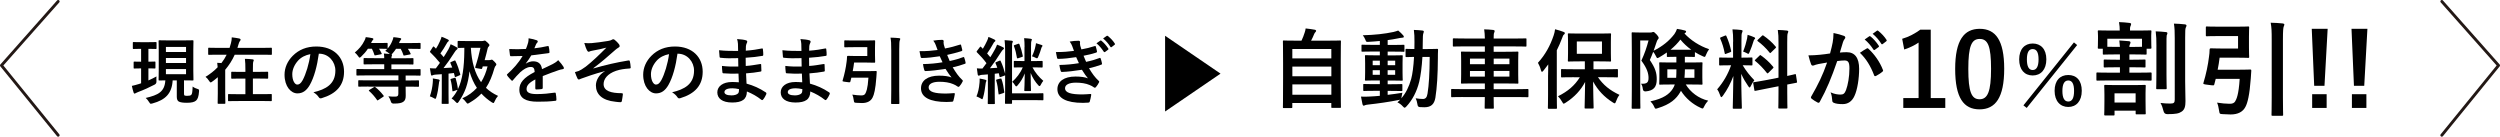
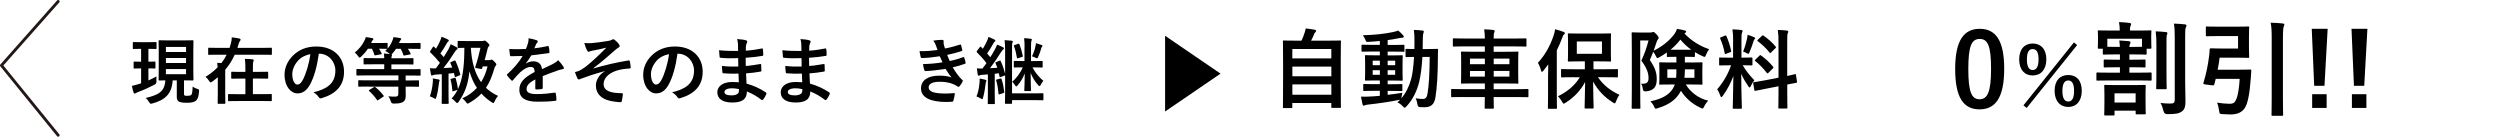
<svg xmlns="http://www.w3.org/2000/svg" id="_レイヤー_2" data-name="レイヤー 2" viewBox="0 0 859.63 47">
  <defs>
    <style>
      .cls-1 {
        stroke-width: 0px;
      }

      .cls-2 {
        fill: none;
        stroke: #231815;
        stroke-linecap: round;
        stroke-linejoin: round;
      }
    </style>
  </defs>
  <g id="_レイヤー_2-2" data-name="レイヤー 2">
    <g>
      <g>
        <g>
          <path class="cls-1" d="M51.03,16.79v4.42c1.5,0,2-.05,2.15-.05.25,0,.27.03.27.28v1.85c0,.25-.02.27-.27.27-.15,0-.65-.05-2.15-.05v4.15c.95-.43,1.9-.88,2.77-1.38-.05.55-.03,1.12,0,1.65q.05.8-.6,1.15c-1.75.92-3.85,1.88-5.75,2.58-.4.15-.65.27-.77.35-.17.12-.25.17-.4.17-.12,0-.25-.08-.32-.3-.23-.65-.43-1.45-.62-2.35.75-.15,1.47-.35,2.35-.62.28-.08.55-.17.83-.27v-5.12c-1.62,0-2.15.05-2.3.05-.25,0-.27-.02-.27-.27v-1.85c0-.25.03-.28.27-.28.15,0,.67.05,2.3.05v-4.42h-.15c-1.75,0-2.3.05-2.45.05-.22,0-.25-.02-.25-.3v-1.82c0-.25.03-.28.25-.28.15,0,.7.05,2.45.05h2.77c1.75,0,2.27-.05,2.42-.05.25,0,.27.03.27.28v1.82c0,.28-.02.3-.27.3-.15,0-.67-.05-2.42-.05h-.1ZM63.27,32.09c0,.5.02.67.27.77.17.08.48.08.9.08.62,0,1-.05,1.3-.3.35-.3.42-1.1.5-2.88.58.45,1.15.65,1.62.8.58.18.62.25.58.88-.12,1.72-.45,2.65-1.03,3.15-.57.5-1.55.75-3.1.75-1.28,0-2.12-.1-2.75-.38-.5-.22-.77-.8-.77-1.65v-5.67h-1.42c-.27,4.52-2.47,6.7-6.92,7.92-.25.08-.45.12-.55.12-.25,0-.35-.12-.65-.6-.38-.6-.75-1.08-1.15-1.4,4.3-1,6.52-2.1,6.75-6.05-1.4.03-1.92.05-2.05.05-.25,0-.27-.02-.27-.27,0-.18.05-1.08.05-3.05v-7.17c0-1.97-.05-2.9-.05-3.05,0-.27.03-.3.27-.3.15,0,.9.05,3.12.05h5.2c2.22,0,2.95-.05,3.12-.05.25,0,.28.03.28.3,0,.15-.05,1.08-.05,3.05v7.17c0,1.97.05,2.9.05,3.05,0,.25-.03.27-.28.27-.17,0-.9-.05-2.97-.05v4.45ZM57.05,16.14v1.75h6.92v-1.75h-6.92ZM63.97,21.66v-1.72h-6.92v1.72h6.92ZM63.97,23.74h-6.92v1.77h6.92v-1.77Z" />
          <path class="cls-1" d="M74.9,26.54c-.58.5-1.2,1-1.83,1.45-.3.23-.47.35-.62.35-.18,0-.3-.15-.53-.5-.38-.62-.82-1.08-1.25-1.42,1.6-.97,3-2.07,4.17-3.3-.03-.5-.08-.95-.15-1.52.5.03.97.03,1.45.08.7-.9,1.3-1.85,1.8-2.87h-2.92c-2.25,0-3.02.05-3.17.05-.25,0-.27-.03-.27-.28v-1.9c0-.25.02-.27.27-.27.15,0,.92.05,3.17.05h3.92c.17-.53.33-1.05.47-1.6.2-.75.28-1.35.28-2.02,1.05.12,1.85.25,2.62.4.3.08.42.23.42.4s-.1.33-.22.47c-.17.2-.3.45-.45.97-.12.48-.27.92-.42,1.38h8.42c2.25,0,3-.05,3.15-.05.25,0,.28.02.28.27v1.9c0,.25-.03.28-.28.28-.15,0-.9-.05-3.15-.05h-9.35c-.85,1.9-1.95,3.62-3.27,5.17-.02.38,0,.8,0,1.35v6.82c0,2.1.05,3.15.05,3.27,0,.25-.03.27-.28.27h-2.1c-.25,0-.27-.02-.27-.27,0-.15.05-1.17.05-3.27v-5.6ZM82.08,34.74c-2.42,0-3.25.05-3.4.05-.25,0-.27-.03-.27-.28v-1.9c0-.25.03-.27.27-.27.15,0,.98.05,3.4.05h2.3v-5.37h-1.4c-2.27,0-3.05.05-3.2.05-.25,0-.28-.02-.28-.27v-1.85c0-.25.03-.28.28-.28.15,0,.92.05,3.2.05h1.4v-.72c0-1.77-.03-2.55-.17-3.77.95.02,1.8.07,2.65.17.25.02.4.15.4.25,0,.2-.08.32-.15.52-.12.3-.15.92-.15,2.77v.77h1.77c2.27,0,3.05-.05,3.2-.05.25,0,.28.03.28.28v1.85c0,.25-.03.27-.28.27-.15,0-.92-.05-3.2-.05h-1.77v5.37h2.85c2.4,0,3.22-.05,3.4-.05.23,0,.25.02.25.27v1.9c0,.25-.02.28-.25.28-.17,0-1-.05-3.4-.05h-7.72Z" />
          <path class="cls-1" d="M109.63,18.47c-.58,4.25-1.62,8.15-3.12,10.77-1.08,1.87-2.38,2.87-4.25,2.87-2.2,0-4.42-2.35-4.42-6.42,0-2.4,1.02-4.7,2.82-6.5,2.1-2.1,4.75-3.2,8.12-3.2,6,0,9.52,3.7,9.52,8.67,0,4.65-2.62,7.57-7.7,9.1-.52.15-.75.05-1.08-.45-.27-.42-.8-1-1.75-1.58,4.22-1,7.55-2.75,7.55-7.47,0-2.97-2.25-5.8-5.6-5.8h-.1ZM102.45,20.89c-1.2,1.35-1.95,3.02-1.95,4.62,0,2.3.92,3.57,1.7,3.57.65,0,1.2-.32,1.87-1.52,1.1-2.02,2.22-5.62,2.65-8.95-1.75.35-3.15,1.05-4.27,2.27Z" />
          <path class="cls-1" d="M126.73,29.76c-2.33,0-3.12.05-3.27.05-.25,0-.28-.03-.28-.28v-1.65c0-.28.03-.3.28-.3.15,0,.95.05,3.27.05h10.27v-1.7h-11c-2.25,0-3,.05-3.15.05-.28,0-.3-.03-.3-.28v-1.7c0-.25.03-.28.3-.28.15,0,.9.05,3.15.05h6.12v-1.67h-3.35c-2.45,0-3.32.05-3.47.05-.25,0-.28-.03-.28-.28v-1.65c0-.25.03-.27.28-.27.15,0,1.02.05,3.47.05h3.35c0-.67-.05-1.15-.12-1.6.72.02,1.45.08,2.02.15l-.17-.17c-.47-.4-.95-.67-1.38-.88.25-.22.5-.47.7-.7h-.17c-.15,0-.8-.05-2.67-.05.35.5.6,1.02.88,1.57.1.22.08.3-.25.35l-1.75.33c-.38.08-.42.05-.5-.22-.18-.65-.5-1.38-.83-2.02h-1.38c-.62.95-1.35,1.8-2.3,2.7-.25.22-.4.35-.55.35s-.28-.15-.5-.5c-.35-.52-.78-.95-1.15-1.25,1.47-1.25,2.5-2.4,3.32-4.1.18-.35.33-.67.45-1.2.7.07,1.57.2,2.27.35.25.05.35.17.35.3,0,.15-.1.3-.22.4-.15.1-.25.25-.4.6-.08.12-.12.25-.18.38h2.52c2.05,0,2.72-.05,2.88-.05.27,0,.3.02.3.3v1.65c.7-.83,1.22-1.65,1.6-2.65.15-.33.3-.75.4-1.27.78.07,1.72.2,2.32.32.28.05.35.18.35.28,0,.15-.08.27-.2.4s-.25.3-.38.58c-.08.15-.12.3-.17.45h3.82c2.35,0,3.17-.05,3.32-.05.25,0,.27.02.27.3v1.5c0,.25-.02.28-.27.28-.15,0-.97-.05-3.32-.05h-.78c.35.5.65,1.02.92,1.6.1.22.05.3-.27.35l-1.72.33c-.38.07-.42.05-.5-.23-.22-.7-.52-1.4-.9-2.05h-1.6c-.35.52-.73,1.05-1.2,1.57-.15.17-.25.28-.35.35.1.05.17.12.17.2,0,.15-.05.25-.1.38-.05.15-.12.38-.12.75h3.87c2.47,0,3.32-.05,3.47-.05.23,0,.25.02.25.27v1.65c0,.25-.02.28-.25.28-.15,0-1-.05-3.47-.05h-3.87v1.67h6.62c2.25,0,3.02-.05,3.17-.05.23,0,.25.03.25.28v1.7c0,.25-.02.28-.25.28-.15,0-.92-.05-3.17-.05h-1.72v1.7h1.02c2.35,0,3.15-.05,3.3-.05.25,0,.27.02.27.3v1.65c0,.25-.02.28-.27.28-.15,0-.95-.05-3.3-.05h-1.02v.38c0,.88.03,1.83.03,2.65,0,1-.15,1.7-.83,2.17-.58.4-1.38.62-3.35.62q-.77,0-.95-.75c-.15-.6-.45-1.2-.83-1.75.92.1,1.55.12,2.42.1.72,0,1-.25,1-1v-2.42h-10.27ZM128.53,29.99c.15-.1.23-.15.3-.15s.12.05.23.12c1,.78,1.9,1.7,2.8,2.87.17.2.17.25-.1.45l-1.62,1.08c-.35.22-.38.25-.5.02-.77-1.12-1.72-2.22-2.7-3.07-.2-.17-.17-.22.12-.42l1.47-.9Z" />
          <path class="cls-1" d="M156.13,20.86c.33-.12.38-.12.5.12.72,1.5,1.22,3,1.62,4.5.08.27,0,.3-.3.45l-1.17.5c-.3.12-.38.08-.42-.2l-.28-1.12c-.62.08-1.25.15-1.85.2v6.87c0,2.3.05,3.15.05,3.27,0,.25-.02.27-.27.27h-1.88c-.25,0-.27-.02-.27-.27,0-.15.05-.97.05-3.27v-6.67l-2.17.15c-.42.03-.7.1-.9.2-.1.05-.25.12-.4.12s-.22-.17-.27-.42c-.12-.6-.25-1.3-.35-2.1.72.05,1.4.08,2.05.05.48-.6.92-1.25,1.4-1.9-1-1.25-2.12-2.45-3.3-3.6-.22-.17-.15-.25.03-.52l.82-1.3c.1-.15.17-.22.25-.22.05,0,.12.05.23.15.2.23.42.42.62.62.53-.83.95-1.62,1.35-2.55.32-.67.45-1.07.57-1.55.67.25,1.55.6,2.15.92.28.15.35.25.35.4,0,.12-.1.22-.23.33-.2.15-.3.27-.47.6-.77,1.38-1.42,2.38-2.2,3.47.4.42.77.85,1.12,1.27.58-.88,1.12-1.8,1.65-2.7.3-.55.55-1.17.75-1.72.78.33,1.53.72,2.1,1.07.23.12.3.23.3.38,0,.17-.12.28-.27.38-.25.15-.45.42-.83,1-1.25,2-2.6,3.9-3.75,5.37.97-.05,1.97-.1,3-.18-.2-.52-.4-1.02-.62-1.52-.1-.25-.08-.27.27-.42l.97-.42ZM148.8,28.36c.05-.47.08-.85.03-1.4.62.08,1.55.27,1.95.35.28.08.4.17.4.3s-.05.23-.12.35-.1.42-.15.82c-.15,1.47-.45,3.25-.88,4.65-.12.4-.2.55-.37.55-.1,0-.25-.1-.48-.23-.4-.25-1-.5-1.37-.62.55-1.62.87-3.15,1-4.77ZM168.27,20.66c.27,0,.38-.02.5-.08.12-.05.17-.07.32-.07s.35.07.98.75c.47.5.6.7.6.87,0,.15-.05.28-.17.42-.17.18-.33.38-.48.85-.77,2.7-1.65,4.9-2.92,6.8,1.15,1.1,2.52,2.02,4.15,2.77-.5.58-.87,1.15-1.17,1.88-.18.4-.25.57-.43.57-.12,0-.3-.1-.6-.27-1.3-.85-2.47-1.83-3.52-2.97-1.1,1.17-2.45,2.2-4.12,3.17-.3.18-.48.28-.62.28s-.28-.15-.53-.5c-.35-.52-.82-.95-1.3-1.32,2.05-.9,3.7-2.15,5.02-3.6-1.05-1.57-1.9-3.42-2.55-5.7-.47,4.37-1.5,7.32-3.75,10.55-.2.25-.33.38-.47.38-.12,0-.28-.12-.53-.4-.4-.48-.87-.85-1.4-1.17.83-.88,1.52-1.88,2.07-3l-1.37.47c-.35.12-.4.1-.42-.15-.1-1.2-.33-2.75-.62-3.72-.08-.28,0-.33.3-.4l1.05-.3c.3-.08.33-.05.42.22.27.83.62,2.42.75,3.67,1.57-3.25,2.15-7.52,2.2-13.1v-1.12c-1.38.03-1.88.05-2,.05-.28,0-.3-.02-.3-.27v-1.88c0-.25.03-.27.3-.27.15,0,.85.05,3.05.05h5.02c.33,0,.53-.05.62-.1.1-.05.17-.07.3-.07.17,0,.35.07,1.03.72.5.47.62.7.62.85,0,.12-.1.33-.27.5-.2.17-.28.35-.35.65-.25,1.1-.6,2.5-1.03,4h1.62ZM161.9,16.44c.3,4.85,1.35,8.8,3.52,11.82,1.02-1.62,1.75-3.47,2.22-5.42h-1.65l-.17.58c-.1.27-.15.35-.5.27l-1.47-.25c-.45-.08-.53-.12-.4-.5.78-2.37,1.35-4.62,1.75-6.5h-3.3Z" />
          <path class="cls-1" d="M186.63,30.19c0,.28-.15.4-.47.45-.33.05-1.08.12-1.77.12-.23,0-.33-.15-.33-.4,0-.9,0-2.15.02-3.05-2.22,1.15-3.02,2.12-3.02,3.32,0,1.05.85,1.72,3.47,1.72,2.3,0,4.3-.22,6.22-.5.22-.02.33.05.35.28.12.57.23,1.45.23,2.05.02.3-.08.47-.28.47-2.15.27-3.77.32-6.2.32-4.1,0-6.27-1.22-6.27-4.12,0-2.4,1.5-4.15,5.27-6.1-.08-1.28-.38-1.77-1.5-1.72-1.17.05-2.3.8-3.45,1.8-1.08,1.05-1.7,1.78-2.5,2.72-.12.15-.2.23-.3.23-.08,0-.17-.08-.28-.18-.35-.35-1.1-1.12-1.42-1.65-.08-.1-.1-.17-.1-.22,0-.1.05-.17.17-.28,1.92-1.72,3.77-3.7,5.22-6.2-1.17.05-2.52.08-4,.08-.23,0-.3-.12-.35-.4-.08-.4-.17-1.32-.25-2.07,1.9.1,3.85.08,5.75-.03.27-.67.5-1.27.75-2.15.1-.42.17-.85.17-1.52,1.1.17,2.2.45,2.85.7.2.08.3.25.3.42,0,.12-.05.27-.18.38-.15.12-.3.35-.42.6-.15.35-.27.67-.57,1.35,1.52-.17,3.05-.42,4.55-.77.27-.05.35.02.4.25.12.5.23,1.07.25,1.8.03.25-.08.35-.42.4-1.87.27-4.02.55-5.85.75-.57.92-1.12,1.85-1.87,2.77l.02.05c.8-.53,1.83-.78,2.5-.78,1.65,0,2.8.75,3.05,2.7.97-.45,2.4-1.1,3.67-1.75.48-.25,1.28-.7,1.9-1.35.83.88,1.47,1.75,1.75,2.2.15.22.2.4.2.55,0,.2-.12.3-.38.35-.53.08-1.02.2-1.52.38-1.62.58-3.25,1.12-5.37,2v4.02Z" />
          <path class="cls-1" d="M207.95,24.46c-3.72.97-6.1,1.87-8.22,2.62-.17.08-.55.27-.72.27-.12,0-.38-.17-.5-.5-.25-.5-.52-1.2-.82-2.05.55-.15.77-.22,1.3-.4.48-.2,1.3-.65,2.4-1.47,2.15-1.67,4.5-3.92,7.12-6.55-1.53.42-2.88.67-4.45.97-.38.08-.58.1-.95.2-.22.07-.47.25-.7.25s-.42-.23-.6-.55c-.23-.4-.58-1.35-.9-2.47.83.08,1.65.1,2.47.05,1.67-.12,3.5-.42,5.7-.75.67-.1.97-.22,1.33-.42.17-.12.33-.17.47-.17.22,0,.38.12.67.38.38.3.85.77,1.22,1.25.2.25.3.48.3.7,0,.25-.15.42-.45.58-.38.22-.7.45-1.03.75-2.6,2.3-4.72,4.15-7.57,6.3l.05.08c4.12-1.2,7.55-2,12.05-2.75.32-.05.42.12.47.4.1.38.22,1.1.28,2.02.02.25-.12.33-.4.35-1.85.12-3.12.3-4.65.8-2.9,1-4.27,2.77-4.27,4.57,0,2.4,2.62,3.12,6.25,3.12.25,0,.4.12.37.45-.05.62-.25,1.65-.32,2.1-.05.4-.2.55-.55.55-.48,0-1.05-.08-1.65-.15-4.7-.47-6.75-2.62-6.75-5.65,0-1.6,1-3.67,3.05-4.82v-.05Z" />
          <path class="cls-1" d="M232.95,18.47c-.58,4.25-1.62,8.15-3.12,10.77-1.08,1.87-2.38,2.87-4.25,2.87-2.2,0-4.42-2.35-4.42-6.42,0-2.4,1.02-4.7,2.82-6.5,2.1-2.1,4.75-3.2,8.12-3.2,6,0,9.52,3.7,9.52,8.67,0,4.65-2.62,7.57-7.7,9.1-.52.15-.75.05-1.07-.45-.28-.42-.8-1-1.75-1.58,4.22-1,7.55-2.75,7.55-7.47,0-2.97-2.25-5.8-5.6-5.8h-.1ZM225.78,20.89c-1.2,1.35-1.95,3.02-1.95,4.62,0,2.3.92,3.57,1.7,3.57.65,0,1.2-.32,1.87-1.52,1.1-2.02,2.22-5.62,2.65-8.95-1.75.35-3.15,1.05-4.27,2.27Z" />
          <path class="cls-1" d="M253.95,25.31c-1.72.05-3.42.05-5.15-.1-.27,0-.38-.1-.4-.42-.1-.55-.15-1.55-.15-2.12,1.85.22,3.75.27,5.62.2-.03-.95-.03-1.92-.05-2.88-2.4.08-4.2.08-5.97-.12-.28,0-.4-.1-.42-.35-.08-.62-.12-1.22-.18-2.25,2.17.25,4.35.25,6.55.25,0-.92-.03-1.57-.05-2.42-.05-.58-.1-1.02-.3-1.67,1.32.08,2.4.22,3.15.45.3.1.45.45.27.75-.17.35-.35.77-.38,1.2-.02.5-.02.85-.05,1.6,2.32-.17,4-.45,5.47-.75.3-.07.4,0,.42.3.1.7.12,1.38.12,1.83,0,.32-.08.38-.28.4-1.77.3-3.37.5-5.77.65,0,1,.03,1.92.03,2.82,1.9-.12,3.1-.38,4.9-.65.3-.07.38-.02.4.2.02.47.08,1.3.08,2.05,0,.25-.1.33-.38.35-1.65.28-2.8.45-4.9.6.05,1.15.1,2.38.17,3.52,2.4.67,4.45,1.57,6.62,3.02.25.22.25.3.17.6-.17.47-.7,1.4-1.1,1.85-.1.15-.2.2-.33.2-.08,0-.17-.03-.27-.12-1.53-1.2-3.07-2.07-4.97-2.85-.02,2.7-1.65,3.8-5.07,3.8s-5.1-1.42-5.1-3.5,1.97-3.55,5-3.55c.62,0,1.22,0,2.4.1-.05-1.1-.1-2.12-.12-2.97ZM251.8,30.36c-1.83,0-2.7.52-2.7,1.32,0,.65.75,1.12,2.47,1.12,1,0,1.92-.3,2.27-.75.2-.28.28-.7.28-1.4-.72-.17-1.62-.3-2.32-.3Z" />
          <path class="cls-1" d="M275.73,25.31c-1.72.05-3.42.05-5.15-.1-.27,0-.38-.1-.4-.42-.1-.55-.15-1.55-.15-2.12,1.85.22,3.75.27,5.62.2-.03-.95-.03-1.92-.05-2.88-2.4.08-4.2.08-5.97-.12-.28,0-.4-.1-.42-.35-.08-.62-.12-1.22-.18-2.25,2.17.25,4.35.25,6.55.25,0-.92-.03-1.57-.05-2.42-.05-.58-.1-1.02-.3-1.67,1.32.08,2.4.22,3.15.45.3.1.45.45.28.75-.17.35-.35.77-.38,1.2-.02.5-.02.85-.05,1.6,2.32-.17,4-.45,5.47-.75.3-.07.4,0,.42.3.1.7.12,1.38.12,1.83,0,.32-.08.38-.27.4-1.78.3-3.38.5-5.77.65,0,1,.03,1.92.03,2.82,1.9-.12,3.1-.38,4.9-.65.3-.07.38-.02.4.2.02.47.08,1.3.08,2.05,0,.25-.1.33-.38.35-1.65.28-2.8.45-4.9.6.05,1.15.1,2.38.17,3.52,2.4.67,4.45,1.57,6.62,3.02.25.22.25.3.17.6-.17.47-.7,1.4-1.1,1.85-.1.15-.2.2-.33.2-.08,0-.17-.03-.27-.12-1.53-1.2-3.07-2.07-4.97-2.85-.02,2.7-1.65,3.8-5.07,3.8s-5.1-1.42-5.1-3.5,1.97-3.55,5-3.55c.62,0,1.22,0,2.4.1-.05-1.1-.1-2.12-.12-2.97ZM273.58,30.36c-1.82,0-2.7.52-2.7,1.32,0,.65.75,1.12,2.47,1.12,1,0,1.92-.3,2.27-.75.2-.28.28-.7.28-1.4-.73-.17-1.62-.3-2.33-.3Z" />
-           <path class="cls-1" d="M293.43,16.22c-2.05,0-2.7.05-2.85.05-.25,0-.28-.03-.28-.28v-1.85c0-.25.03-.27.28-.27.15,0,.8.05,2.85.05h4.57c1.75,0,2.52-.05,2.67-.05.22,0,.25.02.25.27,0,.15-.05.83-.05,2.27v2.6c0,1.47.05,2.12.05,2.27,0,.25-.03.28-.25.28-.15,0-.92-.05-2.67-.05h-4.32c-.12,1-.27,1.97-.47,2.95h5.3c1.9,0,2.5-.05,2.65-.05.25,0,.3.05.3.33l-.12,1.82c-.3,4.15-.8,6.05-1.3,6.97-.62,1.25-1.85,1.9-3.65,1.9-.6,0-1.28-.02-1.92-.08-.75-.05-.78-.05-.9-.85-.12-.88-.27-1.47-.5-1.97,1.2.17,2.12.28,3.02.28.75.02,1.15-.17,1.4-.55.35-.58.87-1.65,1.12-5.55h-5.87l-.35,1.35c-.07.28-.1.3-1.4.12-1.27-.15-1.35-.2-1.27-.45.67-2.22,1.15-4.5,1.38-6.45.07-.55.15-1.15.15-1.72,0-.25.1-.35.35-.35.15,0,.9.05,2.4.05h4.22v-3.05h-4.77ZM306.45,17.14c0-2.2-.03-2.97-.25-4.2.97.02,2.1.08,2.95.17.25.03.4.12.4.25,0,.17-.07.33-.15.5-.12.32-.2.95-.2,3.2v14.17c0,2.72.05,4.12.05,4.25,0,.25-.02.28-.27.28h-2.3c-.25,0-.27-.03-.27-.28,0-.15.05-1.5.05-4.22v-14.12Z" />
          <path class="cls-1" d="M321.8,15.57c-.23-.55-.45-1.05-.88-1.6,1-.17,2.02-.27,3.02-.27.35,0,.55.2.55.45,0,.15-.05.33-.05.48,0,.22.05.47.1.75.17.65.25.88.4,1.3,1.95-.38,3.32-.75,5.1-1.32.22-.1.35-.08.42.12.15.47.32,1.17.42,1.67.05.25-.12.4-.3.45-1.67.53-3.2.9-4.9,1.28.23.62.55,1.4.88,2.1,2.02-.42,3.35-.85,4.55-1.3.25-.12.38-.08.45.15.22.58.33,1.05.45,1.65.05.23.05.35-.2.45-1.25.47-2.82.92-4.22,1.22,1.08,1.8,2.05,3.2,3.27,4.32.25.22.25.33.12.6-.27.58-.62,1.08-1.02,1.55-.15.17-.25.25-.4.25-.1,0-.2-.05-.35-.15-.4-.32-.9-.55-1.47-.8-1.27-.55-2.92-.8-4.7-.8-2.35,0-3.72.72-3.72,1.9,0,1.62,2.12,2.15,5.95,2.15.92,0,1.85-.1,2.75-.15.25,0,.32.12.3.33-.1.62-.28,1.6-.5,2.27-.08.25-.17.35-.53.37-.57.05-1.17.08-1.8.08-5.75,0-8.8-1.62-8.8-4.7,0-2.67,2.3-4.35,6.2-4.35,1.82,0,3.3.2,4.3.62-.58-.67-1.4-1.87-2.07-2.95-2.57.4-5.02.7-6.85.75-.28,0-.38-.1-.45-.35-.15-.5-.38-1.35-.45-2.05,2.5-.05,4.5-.25,6.72-.62-.25-.52-.62-1.38-.95-2.07-2.3.35-4.15.57-6.07.6-.3,0-.45-.1-.5-.35-.08-.28-.25-1.2-.4-2,2.45.03,4.45-.17,6.22-.4-.2-.58-.35-1-.6-1.62Z" />
          <path class="cls-1" d="M336.8,28.61c.05-.55.07-1,.05-1.6.75.12,1.5.28,1.92.4.3.07.42.2.42.3,0,.15-.03.22-.12.38-.08.12-.15.5-.2.92-.17,1.4-.4,3.07-.83,4.5-.12.4-.17.6-.32.6-.12,0-.3-.12-.58-.3-.33-.2-1.05-.55-1.38-.65.55-1.32.9-2.85,1.03-4.55ZM337.83,25.71c-.42.03-.77.1-.95.2-.15.08-.22.1-.37.1-.18,0-.28-.15-.33-.4-.12-.65-.2-1.33-.28-2.12.7.08,1.28.1,1.92.08.47-.6.92-1.22,1.38-1.85-.97-1.32-2.1-2.57-3.27-3.72-.1-.1-.12-.17-.12-.23,0-.1.08-.17.17-.32l.92-1.22c.2-.25.28-.28.45-.08l.6.62c.52-.85,1.05-1.83,1.47-2.75.22-.5.35-.82.45-1.32.72.27,1.47.6,2.07.9.22.12.33.25.33.4s-.1.25-.23.32c-.2.12-.3.28-.47.6-.72,1.3-1.32,2.32-2.15,3.47.38.42.75.85,1.1,1.28.58-.9,1.1-1.83,1.62-2.75.27-.52.5-1,.7-1.57.67.25,1.47.57,2.08.92.22.12.3.2.3.35,0,.17-.1.28-.28.4-.25.17-.4.4-.77.97-1.27,2.05-2.6,3.95-3.77,5.47l2.52-.15c-.17-.55-.38-1.05-.6-1.55-.1-.22-.05-.3.25-.42l1.12-.47c.27-.12.3-.1.4.15.67,1.4,1.12,2.85,1.52,4.32v-7.97c0-1.38-.05-2.4-.17-3.57.72.03,1.85.12,2.47.2.25.05.35.15.35.27,0,.17-.05.28-.15.48-.1.22-.12.47-.12,1.95v15.4h7.6c2.1,0,2.8-.05,2.92-.05.25,0,.27.03.27.28v1.88c0,.25-.02.27-.27.27-.12,0-.83-.05-2.92-.05h-7.6v1c0,.25-.03.27-.28.27h-1.87c-.25,0-.28-.02-.28-.27,0-.15.05-1.2.05-3.42v-6.12s-.12.1-.25.12l-1.22.45c-.35.12-.4.12-.45-.17-.08-.38-.15-.72-.25-1.1l-1.4.17v6.87c0,2.3.05,3.15.05,3.27,0,.25-.03.28-.28.28h-1.9c-.25,0-.28-.03-.28-.28,0-.15.05-.97.05-3.27v-6.65l-1.88.15ZM343.95,27.04c.27-.08.35-.08.42.17.47,1.3.72,2.65.95,4.37.05.25,0,.32-.3.42l-1.27.42c-.35.12-.38.1-.4-.17-.17-1.83-.4-3.2-.8-4.55-.07-.25-.05-.3.25-.38l1.15-.3ZM352.3,16.22c0-1.35-.05-2.15-.15-3.1.75.03,1.58.12,2.2.2.3.05.47.15.47.27s-.05.23-.15.42c-.1.25-.15.62-.15,1.97v5.02h.9c2.02,0,2.67-.05,2.82-.05.25,0,.28.03.28.3v1.72c0,.22-.03.25-.28.25-.15,0-.8-.05-2.82-.05h-.4c.92,1.8,2.27,3.37,3.72,4.62-.27.33-.62.83-.9,1.42-.12.27-.25.4-.38.4s-.25-.1-.42-.27c-1.05-1.15-2-2.6-2.65-4.25,0,3.65.12,5.37.12,5.95,0,.25-.03.28-.28.28h-1.75c-.25,0-.28-.03-.28-.28,0-.57.15-2.2.17-5.8-.65,1.62-1.4,2.87-2.47,4.12-.2.22-.35.35-.47.35s-.22-.12-.4-.38c-.33-.55-.65-.95-.98-1.2,1.45-1.3,2.83-3.02,3.62-4.97-1.97,0-2.65.05-2.8.05-.25,0-.27-.02-.27-.25v-1.72c0-.28.02-.3.27-.3.15,0,.83.05,2.85.05h.55v-4.8ZM350.08,15.07c.3-.1.38-.05.47.2.5,1.27.88,2.6,1.12,3.87.08.35.03.35-.33.47l-1.2.4c-.35.12-.42.08-.48-.2-.2-1.32-.52-2.62-1-3.9-.1-.25-.05-.35.25-.42l1.15-.42ZM356.05,15.87c.08-.27.12-.57.17-1.02.47.12,1.52.45,1.95.62.23.1.3.17.3.3,0,.1-.08.2-.18.3-.1.1-.15.25-.25.55-.25.9-.57,1.77-1,2.8-.17.45-.28.62-.48.62-.12,0-.3-.07-.57-.22-.25-.15-.78-.35-1.15-.45.6-1.22,1-2.4,1.2-3.5Z" />
-           <path class="cls-1" d="M368.7,15.89c-.23-.55-.45-1.05-.88-1.6,1-.17,2.02-.28,3.02-.28.35,0,.55.2.55.45,0,.15-.05.33-.05.47,0,.23.05.48.1.75.17.65.25.88.4,1.3,1.95-.38,2.75-.55,4.52-1.12.22-.1.35-.08.42.12.15.48.33,1.17.42,1.67.05.25-.12.4-.3.45-1.32.42-2.67.77-4.32,1.07.23.62.55,1.4.88,2.1,2.02-.42,3.35-.85,4.55-1.3.25-.12.38-.08.45.15.22.57.33,1.05.45,1.65.05.22.05.35-.2.45-1.25.47-2.85.95-4.25,1.25,1.12,1.88,2.07,3.17,3.3,4.3.25.22.25.32.12.6-.27.57-.62,1.07-1.02,1.55-.15.17-.25.25-.4.25-.1,0-.2-.05-.35-.15-.4-.33-.9-.55-1.47-.8-1.27-.55-2.92-.8-4.7-.8-2.35,0-3.72.72-3.72,1.9,0,1.62,2.12,2.15,5.95,2.15.92,0,1.85-.1,2.75-.15.25,0,.32.12.3.32-.1.62-.28,1.6-.5,2.27-.08.25-.17.35-.53.38-.57.05-1.17.08-1.8.08-5.75,0-8.8-1.62-8.8-4.7,0-2.67,2.3-4.35,6.2-4.35,1.82,0,3.3.2,4.3.62-.58-.67-1.2-1.55-2.07-2.95-2.57.4-5.02.7-6.85.75-.27,0-.38-.1-.45-.35-.15-.5-.38-1.35-.45-2.05,2.5-.05,4.5-.25,6.72-.62-.25-.53-.62-1.38-.95-2.07-2.3.35-4.15.57-6.07.6-.3,0-.45-.1-.5-.35-.08-.27-.25-1.2-.4-2,2.45.03,4.45-.17,6.22-.4-.2-.57-.35-1-.6-1.62ZM378.35,13.97c.12-.1.22-.08.38.05.77.6,1.67,1.6,2.37,2.67.1.15.1.27-.08.4l-1.05.78c-.18.12-.3.1-.43-.08-.75-1.15-1.55-2.1-2.52-2.9l1.33-.92ZM380.57,12.34c.15-.1.22-.08.38.05.92.7,1.82,1.7,2.37,2.57.1.15.12.3-.08.45l-1,.77c-.2.15-.33.08-.43-.08-.67-1.07-1.47-2.02-2.5-2.87l1.25-.9Z" />
        </g>
        <g>
          <path class="cls-1" d="M441.46,37.16c-.3,0-.33-.03-.33-.33,0-.18.06-1.75.06-9.7v-5.5c0-5.53-.06-7.17-.06-7.38,0-.3.03-.33.33-.33.21,0,1.25.06,4.13.06h1.93c.48-.95.74-1.73,1.1-2.8.15-.39.24-.83.33-1.4,1.01.09,2.32.3,3.18.45.27.06.42.24.42.39,0,.18-.12.3-.24.42-.21.24-.36.45-.45.71-.3.71-.56,1.34-1.04,2.23h5.8c2.88,0,3.93-.06,4.13-.06.3,0,.33.03.33.33,0,.18-.06,1.84-.06,6.57v6.27c0,7.94.06,9.52.06,9.67,0,.3-.03.33-.33.33h-2.65c-.3,0-.33-.03-.33-.33v-1.34h-13.41v1.4c0,.3-.03.33-.33.33h-2.59ZM444.37,20.09h13.41v-3.24h-13.41v3.24ZM457.79,26.22v-3.33h-13.41v3.33h13.41ZM457.79,32.58v-3.57h-13.41v3.57h13.41Z" />
          <path class="cls-1" d="M477.15,32.61c1.61-.18,3.3-.42,5.06-.71-.12.48-.21.92-.27,1.37l-.09.54c1.55-1.78,2.62-3.92,3.39-6.66.45-1.7.8-4.31.98-7.58-1.75.03-2.41.06-2.56.06-.33,0-.36-.03-.36-.33v-2.17c0-.3.03-.33.36-.33.15,0,.83.06,2.68.06,0-.77.03-1.55.03-2.38,0-1.84-.03-2.77-.21-4.19,1.07.03,1.93.09,2.97.21.3.03.45.15.45.33,0,.24-.09.45-.18.71-.12.3-.18,1.22-.18,3.03,0,.8,0,1.55-.03,2.29h1.69c2.29,0,3.06-.06,3.24-.06.3,0,.36.06.36.36-.06,1.01-.06,1.87-.06,2.83-.03,5.71-.3,10.11-.86,13.62-.39,2.23-1.49,3.27-3.78,3.27-.62,0-1.13-.03-1.64-.06q-.68-.06-.77-1.04c-.12-.74-.3-1.4-.59-1.99.98.15,1.7.24,2.47.24.89,0,1.4-.48,1.61-1.87.48-2.88.71-6.9.74-12.58h-2.5c-.21,3.48-.59,6.39-1.1,8.54-.83,3.39-2.35,6.28-4.4,8.48-.3.3-.48.45-.62.45s-.3-.15-.57-.42c-.59-.68-1.25-1.13-1.9-1.43.33-.3.65-.59.95-.92-.15.06-.33.09-.57.12-3.15.62-7.02,1.19-10.38,1.55-.45.06-.95.12-1.1.21-.18.09-.33.18-.5.18s-.33-.18-.42-.5c-.18-.77-.36-1.72-.51-2.62,1.19.06,2.02.03,3.12-.03,1.04-.06,2.17-.12,3.36-.24v-1.72h-1.75c-2.59,0-3.45.06-3.63.06-.3,0-.33-.03-.33-.3v-1.78c0-.3.03-.33.33-.33.18,0,1.04.06,3.63.06h1.75v-1.28h-1.19c-2.53,0-3.39.06-3.57.06-.33,0-.36-.03-.36-.33,0-.21.06-.89.06-2.47v-3.18c0-1.61-.06-2.29-.06-2.44,0-.3.03-.33.36-.33.18,0,1.04.06,3.57.06h1.19v-1.31h-2.2c-2.68,0-3.6.06-3.78.06-.3,0-.33-.03-.33-.33v-1.75c0-.3.03-.33.33-.33.18,0,1.1.06,3.78.06h2.2v-1.34c-1.28.12-2.56.24-3.84.3-.83.06-.86.03-1.1-.65-.24-.65-.57-1.13-.92-1.61,4.22-.12,7.43-.48,10.53-1.13.65-.15,1.19-.33,1.64-.5.68.56,1.28,1.13,1.7,1.64.18.21.24.33.24.54,0,.18-.24.3-.62.3-.36,0-.86.12-1.34.21-1.19.24-2.38.45-3.6.6v1.67h1.72c2.65,0,3.57-.06,3.75-.06.27,0,.3.03.3.33v1.75c0,.3.03.33-.24.33-.18,0-1.16-.06-3.81-.06h-1.72v1.31h1.28c2.5,0,3.36-.06,3.57-.06.3,0,.33.03.33.33,0,.15-.06.83-.06,2.44v3.18c0,1.58.06,2.29.06,2.47,0,.3-.03.33-.33.33-.21,0-1.07-.06-3.57-.06h-1.28v1.28h1.1c2.56,0,3.45-.06,3.63-.06.3,0,.33.03.33.33v1.78c0,.27-.03.3-.33.3-.18,0-1.07-.06-3.63-.06h-1.1v1.43ZM474.47,22.41v-1.55h-2.47v1.55h2.47ZM474.47,25.71v-1.58h-2.47v1.58h2.47ZM477.15,20.87v1.55h2.59v-1.55h-2.59ZM479.73,24.14h-2.59v1.58h2.59v-1.58Z" />
          <path class="cls-1" d="M502.96,33.36c-2.62,0-3.51.06-3.69.06-.27,0-.3-.03-.3-.33v-2.17c0-.3.03-.33.3-.33.18,0,1.07.06,3.69.06h7.61v-1.96h-3.75c-2.88,0-3.93.06-4.13.06-.3,0-.33-.03-.33-.33,0-.18.06-.95.06-2.83v-4.67c0-1.84-.06-2.65-.06-2.83,0-.33.03-.36.33-.36.21,0,1.25.06,4.13.06h3.75v-1.84h-6.81c-2.74,0-3.66.06-3.84.06-.33,0-.36-.03-.36-.36v-2.17c0-.27.03-.3.36-.3.18,0,1.1.06,3.84.06h6.81c-.03-1.34-.09-2.17-.24-3.15,1.1.03,2.14.09,3.15.21.27.03.45.18.45.33,0,.24-.03.39-.15.6-.15.27-.18.92-.18,2.02h7.08c2.74,0,3.69-.06,3.87-.06.3,0,.33.03.33.3v2.17c0,.33-.03.36-.33.36-.18,0-1.13-.06-3.87-.06h-7.08v1.84h4.04c2.92,0,3.96-.06,4.13-.06.3,0,.33.03.33.36,0,.18-.06.98-.06,2.83v4.67c0,1.87.06,2.65.06,2.83,0,.3-.03.33-.33.33-.18,0-1.22-.06-4.13-.06h-4.04v1.96h7.97c2.62,0,3.51-.06,3.69-.06.27,0,.3.03.3.33v2.17c0,.3-.03.33-.3.33-.18,0-1.07-.06-3.69-.06h-7.97c0,2.32.06,3.54.06,3.66,0,.3-.03.33-.36.33h-2.47c-.3,0-.33-.03-.33-.33,0-.15.03-1.34.06-3.66h-7.61ZM510.57,22.08v-1.93h-5.12v1.93h5.12ZM510.57,26.34v-1.93h-5.12v1.93h5.12ZM513.61,20.15v1.93h5.41v-1.93h-5.41ZM519.02,24.4h-5.41v1.93h5.41v-1.93Z" />
          <path class="cls-1" d="M532.31,25.89c0-1.1.03-2.47.06-3.75-.54.74-1.1,1.46-1.67,2.17-.21.24-.36.39-.48.39-.15,0-.24-.18-.36-.54-.27-1.04-.68-1.96-1.04-2.56,2.53-2.8,4.22-5.89,5.41-9.43.24-.68.39-1.37.48-2.11,1.01.27,2.02.54,2.88.89.3.12.48.21.48.45,0,.21-.09.33-.33.51-.21.15-.36.45-.62,1.22-.54,1.43-1.13,2.83-1.81,4.16v15.29c0,2.88.06,4.34.06,4.49,0,.3-.03.33-.33.33h-2.5c-.27,0-.3-.03-.3-.33,0-.18.06-1.61.06-4.49v-6.69ZM541.23,26.55c-2.94,0-3.96.06-4.13.06-.3,0-.33-.03-.33-.33v-2.2c0-.3.03-.33.33-.33.18,0,1.19.06,4.13.06h3.72v-2.71h-1.7c-2.68,0-3.6.06-3.81.06-.3,0-.33-.03-.33-.33,0-.21.06-.92.06-2.62v-3.78c0-1.69-.06-2.41-.06-2.62,0-.3.03-.33.33-.33.21,0,1.13.06,3.81.06h6.6c2.68,0,3.57-.06,3.78-.06.3,0,.33.03.33.33,0,.18-.06.92-.06,2.62v3.78c0,1.7.06,2.44.06,2.62,0,.3-.03.33-.33.33-.21,0-1.1-.06-3.78-.06h-1.93v2.71h4.01c2.92,0,3.93-.06,4.1-.06.27,0,.3.03.3.33v2.2c0,.3-.03.33-.3.33-.18,0-1.19-.06-4.1-.06h-2.47c1.81,2.62,3.92,4.43,7.4,6.07-.54.68-.89,1.43-1.19,2.26-.18.45-.27.65-.45.65-.15,0-.36-.12-.68-.33-2.88-1.81-5.12-4.16-6.75-7.17,0,3.72.18,7.94.18,8.95,0,.3-.03.33-.33.33h-2.44c-.3,0-.33-.03-.33-.33,0-.98.15-5.03.18-8.8-1.46,2.79-3.63,5.17-6.66,7.11-.36.21-.54.36-.71.36s-.3-.21-.56-.68c-.42-.77-.89-1.34-1.4-1.87,3.48-1.73,5.77-3.75,7.52-6.54h-2.02ZM550.84,14.26h-8.65v4.25h8.65v-4.25Z" />
          <path class="cls-1" d="M567.52,11.17c.3,0,.48-.03.59-.09s.21-.09.39-.09c.21,0,.45.12,1.13.86.62.71.71,1.01.71,1.19s-.09.36-.27.51c-.21.24-.33.54-.54,1.19-.33.95-.59,1.84-.92,2.71,3.15-1.58,5.41-3.48,7.14-5.74.39-.57.68-1.16.89-1.78,1.01.15,1.93.33,2.74.56.24.06.39.18.39.39,0,.15-.06.27-.27.42-.09.06-.21.12-.3.21,2.14,2.32,5.14,4.28,8.48,5.41-.42.57-.8,1.25-1.04,1.87-.21.54-.3.77-.54.77-.15,0-.36-.12-.71-.27-.89-.39-1.75-.86-2.59-1.37v1.37c0,.27-.03.3-.33.3-.18,0-.8-.06-2.92-.06h-.21v1.96h1.9c2.68,0,3.63-.06,3.81-.06.33,0,.36.03.36.33,0,.18-.06.77-.06,2.23v2.59c0,1.46.06,2.02.06,2.2,0,.3-.03.33-.36.33-.18,0-1.13-.06-3.81-.06h-1.58c1.58,2.62,4.4,4.82,7.7,5.56-.42.42-.98,1.19-1.37,1.99-.24.51-.36.71-.57.71-.15,0-.36-.09-.68-.24-2.71-1.22-5.15-3.3-6.75-5.86l-.18.36c-1.4,2.47-3.51,4.31-7.76,5.62-.33.12-.54.18-.68.18-.27,0-.39-.18-.59-.68-.33-.74-.77-1.34-1.28-1.84,4.58-.98,6.51-2.53,7.67-4.31.3-.48.54-.95.71-1.49h-1.16c-2.71,0-3.69.06-3.87.06-.3,0-.33-.03-.33-.33,0-.18.06-.74.06-2.2v-2.59c0-1.46-.06-2.02-.06-2.23,0-.3.03-.33.33-.33.18,0,1.16.06,3.87.06h1.7v-1.96c-2.11,0-2.77.06-2.94.06-.3,0-.33-.03-.33-.3v-1.25c-.83.59-1.7,1.13-2.56,1.64-.33.18-.54.3-.68.3-.18,0-.3-.21-.54-.71-.24-.51-.56-1.04-.92-1.46-.33.92-.71,1.84-1.16,2.83,1.96,2.88,2.38,4.49,2.38,6.63,0,2.65-1.04,3.9-3.78,4.16q-.92.06-1.01-.86c-.09-.74-.27-1.34-.62-1.78,1.87.09,2.59-.3,2.59-1.96,0-1.49-.42-3.24-2.47-5.98,1.16-2.53,1.81-4.46,2.47-6.93h-2.86v16.77c0,4.07.06,6.22.06,6.36,0,.3-.03.33-.36.33h-2.35c-.27,0-.3-.03-.3-.33,0-.15.06-2.2.06-6.33v-12.82c0-4.19-.06-6.25-.06-6.45,0-.3.03-.33.3-.33.21,0,.92.06,2.38.06h3.78ZM573.32,23.84v2.91h3.03c.06-.83.09-1.81.09-2.91h-3.12ZM581.53,17.09c-1.4-1.01-2.68-2.2-3.72-3.48-.92,1.22-2.08,2.41-3.39,3.48h7.11ZM582.63,23.84h-3.27c-.03,1.1-.06,2.05-.15,2.91h3.42v-2.91Z" />
          <path class="cls-1" d="M595.95,14.29c0-1.9-.06-2.85-.24-4.19,1.1.03,1.99.09,3,.21.3.03.48.18.48.3,0,.27-.09.42-.18.62-.18.36-.21.98-.21,3v5.59h.24c2.29,0,3.03-.06,3.21-.06.3,0,.33.03.33.33v2.11c0,.27-.03.3-.33.3-.18,0-.89-.06-3.03-.06,1.25,2.05,2.41,3.51,4.01,5.15-.45.54-.86,1.25-1.19,1.96-.18.36-.3.54-.42.54s-.27-.15-.48-.45c-.86-1.25-1.7-2.62-2.41-4.25,0,5.89.21,11.21.21,11.66,0,.3-.03.33-.36.33h-2.44c-.3,0-.33-.03-.33-.33,0-.45.15-5.35.21-10.91-.89,2.41-2.08,4.7-3.6,6.78-.24.3-.39.48-.54.48-.12,0-.24-.15-.36-.51-.27-.83-.71-1.75-1.07-2.17,2.14-2.47,3.69-5.14,4.79-8.27h-.54c-2.32,0-3.06.06-3.24.06-.3,0-.33-.03-.33-.3v-2.11c0-.3.03-.33.33-.33.18,0,.92.06,3.24.06h1.22v-5.53ZM593.1,12.27c.36-.15.39-.12.54.18.77,1.75,1.25,3.27,1.61,5,.06.3,0,.39-.39.54l-1.28.48c-.45.18-.48.15-.54-.18-.33-1.78-.83-3.39-1.52-4.97-.12-.33-.06-.39.33-.54l1.25-.51ZM600.74,13.25c.06-.3.15-.83.18-1.28.8.27,1.72.56,2.26.83.24.12.33.21.33.36s-.06.24-.18.3c-.18.12-.27.33-.36.65-.36,1.22-.8,2.41-1.37,3.78-.18.45-.27.62-.45.62-.12,0-.3-.09-.59-.27-.45-.24-.92-.42-1.19-.5.62-1.55,1.1-3.21,1.37-4.49ZM611.54,26.72v-11.9c0-2.11-.03-3.03-.24-4.52,1.13.03,2.11.09,3.15.21.27.03.45.15.45.33,0,.21-.09.36-.18.59-.15.36-.18,1.1-.18,3.3v11.39c1.72-.36,2.41-.57,2.68-.62s.27-.03.33.3l.36,2.32c.03.27.03.3-.3.36-.21.06-1.01.18-3.06.59v2.77c0,3.3.06,5,.06,5.14,0,.3-.03.33-.33.33h-2.47c-.3,0-.33-.03-.33-.33,0-.18.06-1.81.06-5.12v-2.2l-4.07.8c-2.59.5-3.54.71-3.84.77-.3.06-.36.03-.39-.24l-.39-2.35c-.06-.33-.03-.33.27-.39.3-.06,1.28-.15,3.87-.65l4.55-.89ZM605,19.14c.15-.15.21-.21.27-.21.09,0,.15.06.3.18,1.37.95,2.91,2.35,4.1,3.81.21.27.21.33-.09.62l-1.46,1.46c-.33.3-.39.3-.59.06-1.22-1.55-2.56-2.94-3.93-4.04-.12-.12-.21-.18-.21-.24,0-.09.09-.18.24-.33l1.37-1.31ZM605.8,12.36c.27-.24.3-.3.57-.12,1.49,1.04,3,2.32,4.19,3.78.18.21.18.33-.09.57l-1.43,1.4c-.33.33-.39.36-.57.09-1.22-1.55-2.74-2.94-4.04-3.9-.21-.15-.24-.3.06-.56l1.31-1.25Z" />
-           <path class="cls-1" d="M630.16,14.65c.15-.89.3-2.05.3-3.3,1.55.33,2.38.54,3.57.98.3.09.48.33.48.59,0,.15-.06.3-.21.45-.3.39-.45.71-.59,1.13-.39,1.22-.68,2.32-1.07,3.57.8-.09,1.69-.12,2.38-.12,2.77,0,4.25,1.93,4.25,5.74,0,3.21-.59,7.17-1.61,9.31-.86,1.9-2.29,2.8-4.01,2.8-1.43,0-2.44-.15-3.09-.45-.36-.15-.54-.39-.54-.83-.09-.95-.15-1.78-.57-2.77,1.34.62,2.5.77,3.42.77.98,0,1.43-.36,1.9-1.58.62-1.67,1.16-4.49,1.16-7.41,0-2.08-.39-2.74-1.7-2.74-.71,0-1.64.09-2.5.21-1.96,5.71-3.66,9.81-5.98,13.98-.18.39-.42.45-.77.27-.54-.27-1.7-.98-2.05-1.31-.15-.15-.24-.27-.24-.45,0-.09.03-.21.12-.33,2.38-4.13,3.93-7.29,5.44-11.66-1.16.18-2.11.36-2.91.51-.77.15-1.25.33-1.64.48-.42.15-.77.09-.95-.39-.27-.68-.59-1.75-.92-3.06,1.31,0,2.62-.09,3.93-.21,1.25-.12,2.35-.27,3.51-.45.48-1.7.68-2.74.89-3.75ZM641.93,16.64c.21-.12.36-.06.57.15,2.02,1.9,3.84,4.37,4.94,7.23.12.27.09.42-.12.59-.5.48-1.63,1.19-2.23,1.49-.3.15-.6.12-.68-.24-1.19-3.12-2.74-5.68-4.88-7.7.74-.51,1.61-1.1,2.41-1.52ZM642.74,12.48c.15-.12.27-.09.45.06.92.71,1.99,1.9,2.83,3.18.12.18.12.33-.09.48l-1.25.92c-.21.15-.36.12-.51-.09-.89-1.37-1.84-2.5-3-3.45l1.58-1.1ZM645.38,10.55c.18-.12.27-.09.45.06,1.1.83,2.17,2.02,2.83,3.06.12.18.15.36-.09.54l-1.19.92c-.24.18-.39.09-.5-.09-.8-1.28-1.75-2.41-2.97-3.42l1.49-1.07Z" />
-           <path class="cls-1" d="M663.88,33.71h5.01v3.4h-14.44v-3.4h5.26V14.64c-1.33.91-3.01,1.75-4.94,2.38l-.7-3.68c2.31-.67,4.38-1.79,6.24-3.15h3.58v23.52Z" />
          <path class="cls-1" d="M689.15,23.65c0,9.92-3.01,13.95-8.48,13.95s-8.38-3.96-8.38-13.88,3.05-13.81,8.45-13.81,8.41,3.86,8.41,13.74ZM676.81,23.69c0,7.89,1.09,10.44,3.86,10.44s3.96-2.59,3.96-10.44-1.09-10.3-3.89-10.3-3.93,2.38-3.93,10.3Z" />
          <path class="cls-1" d="M703.64,20.4c0,3.56-1.91,5.55-4.7,5.55s-4.64-1.99-4.64-5.52,1.88-5.47,4.64-5.47,4.7,1.88,4.7,5.44ZM695.76,36.23l17.37-21.65,1.1.91-17.34,21.62-1.13-.88ZM696.95,20.43c0,2.4.66,3.65,1.99,3.65s2.02-1.24,2.02-3.65-.66-3.56-2.02-3.56-1.99,1.19-1.99,3.56ZM715.82,31.23c0,3.56-1.91,5.55-4.64,5.55s-4.7-1.99-4.7-5.55,1.88-5.44,4.7-5.44,4.64,1.88,4.64,5.44ZM709.16,31.26c0,2.4.66,3.65,2.02,3.65s1.99-1.24,1.99-3.65-.66-3.59-1.99-3.59-2.02,1.21-2.02,3.59Z" />
          <path class="cls-1" d="M732.2,18.71v1.82h1.12c2.87,0,3.86-.07,4.07-.07.35,0,.35.04.35.39v1.96c0,.35,0,.39-.35.39-.21,0-1.19-.07-4.07-.07h-1.12v1.86h2.63c3.26,0,4.38-.07,4.59-.07.38,0,.42.04.42.39v2.03c0,.35-.04.39-.42.39-.21,0-1.33-.07-4.59-.07h-8.97c-3.26,0-4.42.07-4.63.07-.35,0-.38-.04-.38-.39v-2.03c0-.35.04-.39.38-.39.21,0,1.37.07,4.63.07h3.08v-1.86h-1.12c-2.94,0-3.86.07-4.07.07-.35,0-.39-.04-.39-.39v-1.96c0-.35.04-.39.39-.39.21,0,1.12.07,4.07.07h1.12v-1.82h-1.61c-2.8,0-3.71.07-3.89.07-.35,0-.39-.04-.39-.35v-1.68h-1.33c-.35,0-.39-.04-.39-.42,0-.21.07-.63.07-3.08v-.88c0-.88-.07-1.33-.07-1.54,0-.35.04-.39.39-.39.25,0,1.4.07,4.63.07h2.52v-.07c0-.81-.04-1.68-.25-2.84,1.3.04,2.42.14,3.61.28.35.04.56.17.56.35,0,.28-.1.49-.21.74-.21.46-.17.88-.17,1.54h2.35c3.26,0,4.38-.07,4.59-.07.39,0,.42.04.42.39,0,.21-.07.67-.07,1.33v1.09c0,2.45.07,2.87.07,3.08,0,.38-.04.42-.42.42h-1.23v1.68c0,.32-.04.35-.39.35-.21,0-1.12-.07-3.93-.07h-1.61ZM723.93,39.7c-.35,0-.39-.04-.39-.39,0-.21.07-1.09.07-4.52v-2.31c0-1.86-.07-2.66-.07-2.87,0-.39.04-.42.39-.42.25,0,1.19.07,4,.07h5.5c2.8,0,3.75-.07,4-.07.35,0,.39.04.39.42,0,.21-.07.98-.07,2.45v2.49c0,3.33.07,4.21.07,4.42,0,.32-.04.35-.39.35h-2.73c-.32,0-.35-.04-.35-.35v-.91h-7.26v1.26c0,.35-.04.39-.39.39h-2.77ZM724.63,16.08c.42.04,1.23.04,2.7.04h1.61c-.04-.74-.1-1.4-.21-2.21,1.3.07,2.21.14,3.29.25.35.04.56.21.56.42,0,.28-.11.42-.21.67-.14.28-.18.53-.18.88h1.61c1.51,0,2.31,0,2.73-.04v-2.77h-11.92v2.77ZM727.08,35.25h7.26v-3.16h-7.26v3.16ZM741.49,15.97c0-2.31-.04-3.54-.25-5.19,1.23.04,2.35.11,3.54.25.32.04.49.18.49.39,0,.25-.17.53-.25.77-.07.49-.07,1.19-.07,3.75v9.71c0,2.98.07,4.42.07,4.63,0,.35-.04.39-.42.39h-2.84c-.32,0-.35-.04-.35-.39,0-.21.07-1.65.07-4.63v-9.67ZM751.37,27.82c0,2.45.11,5.19.11,6.94s-.25,2.87-1.26,3.58c-.98.67-1.93.91-5.01.91q-1.05,0-1.3-1.12c-.25-1.05-.56-1.93-1.02-2.73,1.26.14,2.1.21,3.36.21,1.19,0,1.54-.25,1.54-1.37V13.1c0-2.24-.04-3.37-.28-4.98,1.3.04,2.52.11,3.72.25.39.04.6.21.6.39,0,.32-.14.49-.25.74-.18.42-.21,1.16-.21,3.54v14.79Z" />
          <path class="cls-1" d="M762.87,12.4c-2.87,0-3.79.07-4,.07-.35,0-.39-.04-.39-.39v-2.59c0-.35.04-.39.39-.39.21,0,1.12.07,4,.07h6.41c2.45,0,3.54-.07,3.75-.07.32,0,.35.04.35.39,0,.21-.07,1.16-.07,3.19v3.65c0,2.07.07,2.98.07,3.19,0,.35-.04.38-.35.38-.21,0-1.3-.07-3.75-.07h-6.06c-.17,1.4-.39,2.77-.67,4.14h7.43c2.66,0,3.5-.07,3.71-.07.35,0,.42.07.42.46l-.17,2.56c-.42,5.82-1.12,8.48-1.82,9.78-.88,1.75-2.59,2.66-5.12,2.66-.84,0-1.79-.04-2.7-.11-1.05-.07-1.09-.07-1.26-1.19-.18-1.23-.39-2.07-.7-2.77,1.68.25,2.98.39,4.24.39,1.05.04,1.61-.25,1.96-.77.49-.81,1.23-2.31,1.58-7.78h-8.24l-.49,1.89c-.11.39-.14.42-1.96.17-1.79-.21-1.89-.28-1.79-.63.95-3.12,1.61-6.31,1.93-9.04.11-.77.21-1.61.21-2.42,0-.35.14-.49.49-.49.21,0,1.26.07,3.37.07h5.92v-4.28h-6.69ZM781.13,13.7c0-3.08-.04-4.17-.35-5.89,1.37.04,2.94.11,4.14.25.35.04.56.18.56.35,0,.25-.11.46-.21.7-.17.46-.28,1.33-.28,4.49v19.87c0,3.82.07,5.78.07,5.96,0,.35-.04.38-.39.38h-3.22c-.35,0-.39-.04-.39-.38,0-.21.07-2.1.07-5.92V13.7Z" />
          <path class="cls-1" d="M799.28,29.5h-3.54l-.84-19.59h5.47l-1.09,19.59ZM800.02,37.11h-4.98v-4.73h4.98v4.73Z" />
          <path class="cls-1" d="M812.95,29.5h-3.54l-.84-19.59h5.47l-1.09,19.59ZM813.69,37.11h-4.98v-4.73h4.98v4.73Z" />
        </g>
        <polygon class="cls-1" points="419.68 25.32 400.62 12.3 400.62 38.34 419.68 25.32" />
      </g>
      <polyline class="cls-2" points="20 .5 .5 22.5 20 46.5" />
-       <polyline class="cls-2" points="839.63 .5 859.13 22.5 839.62 46.5" />
    </g>
  </g>
</svg>